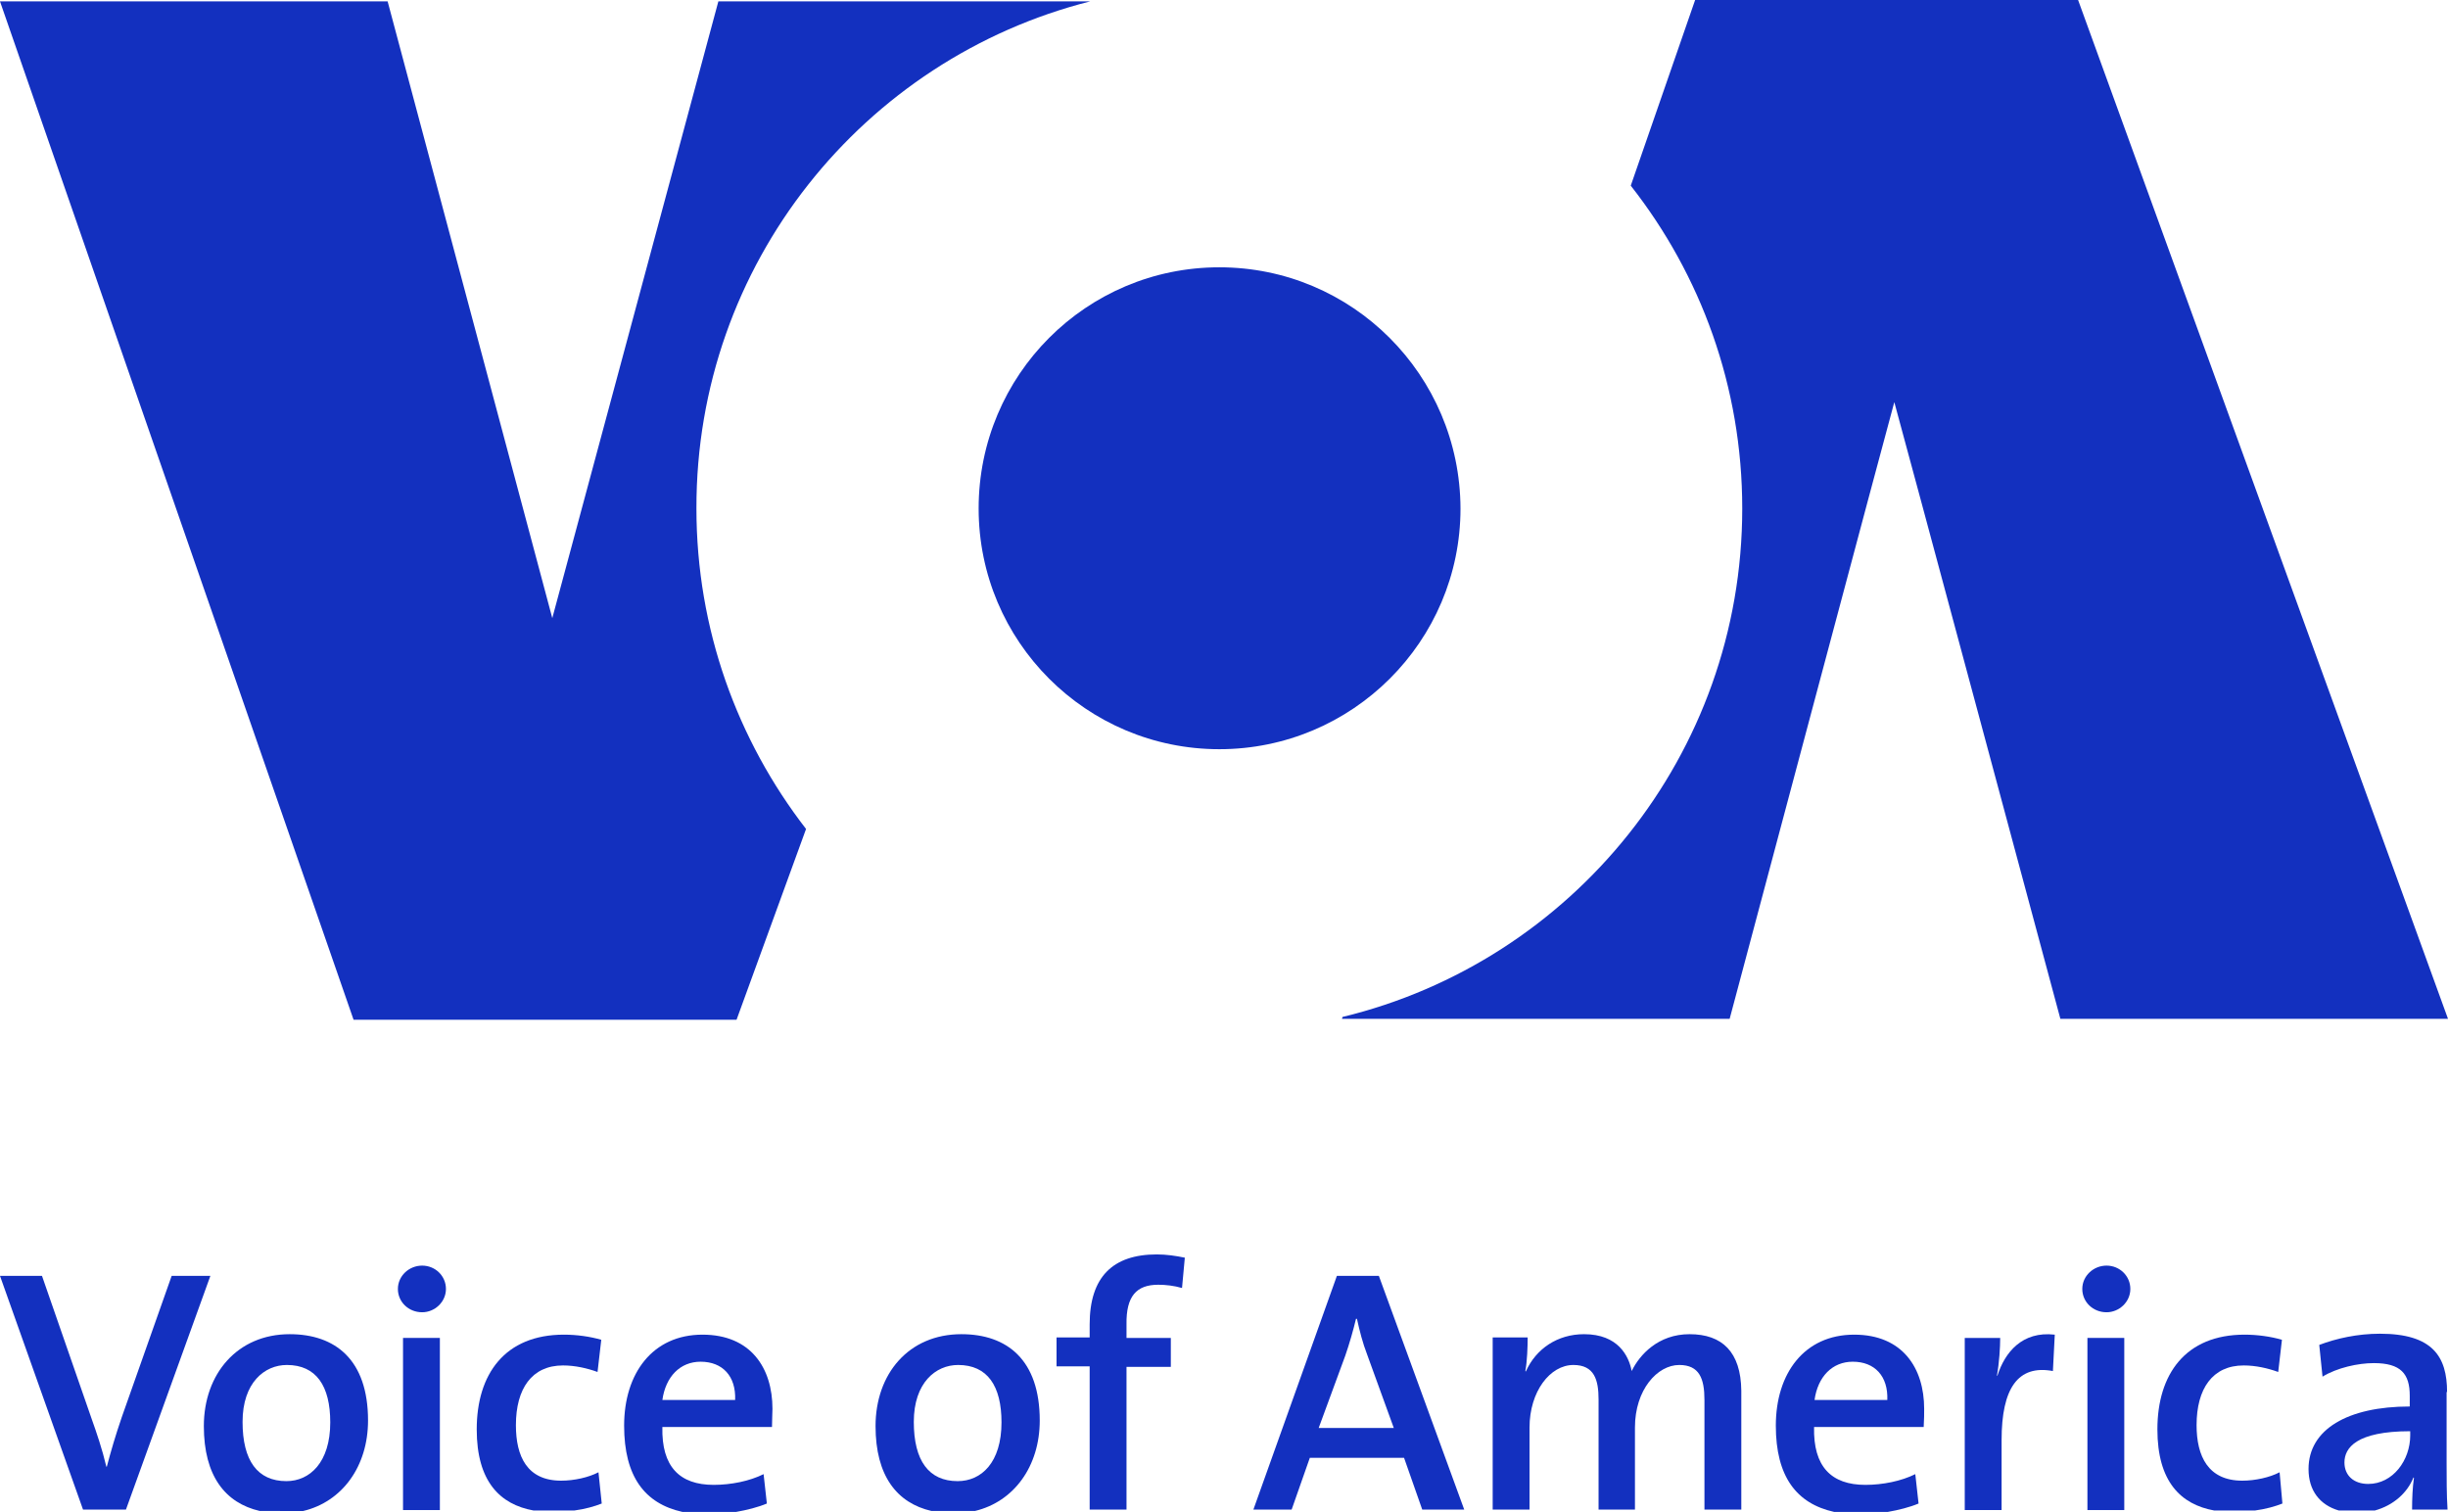
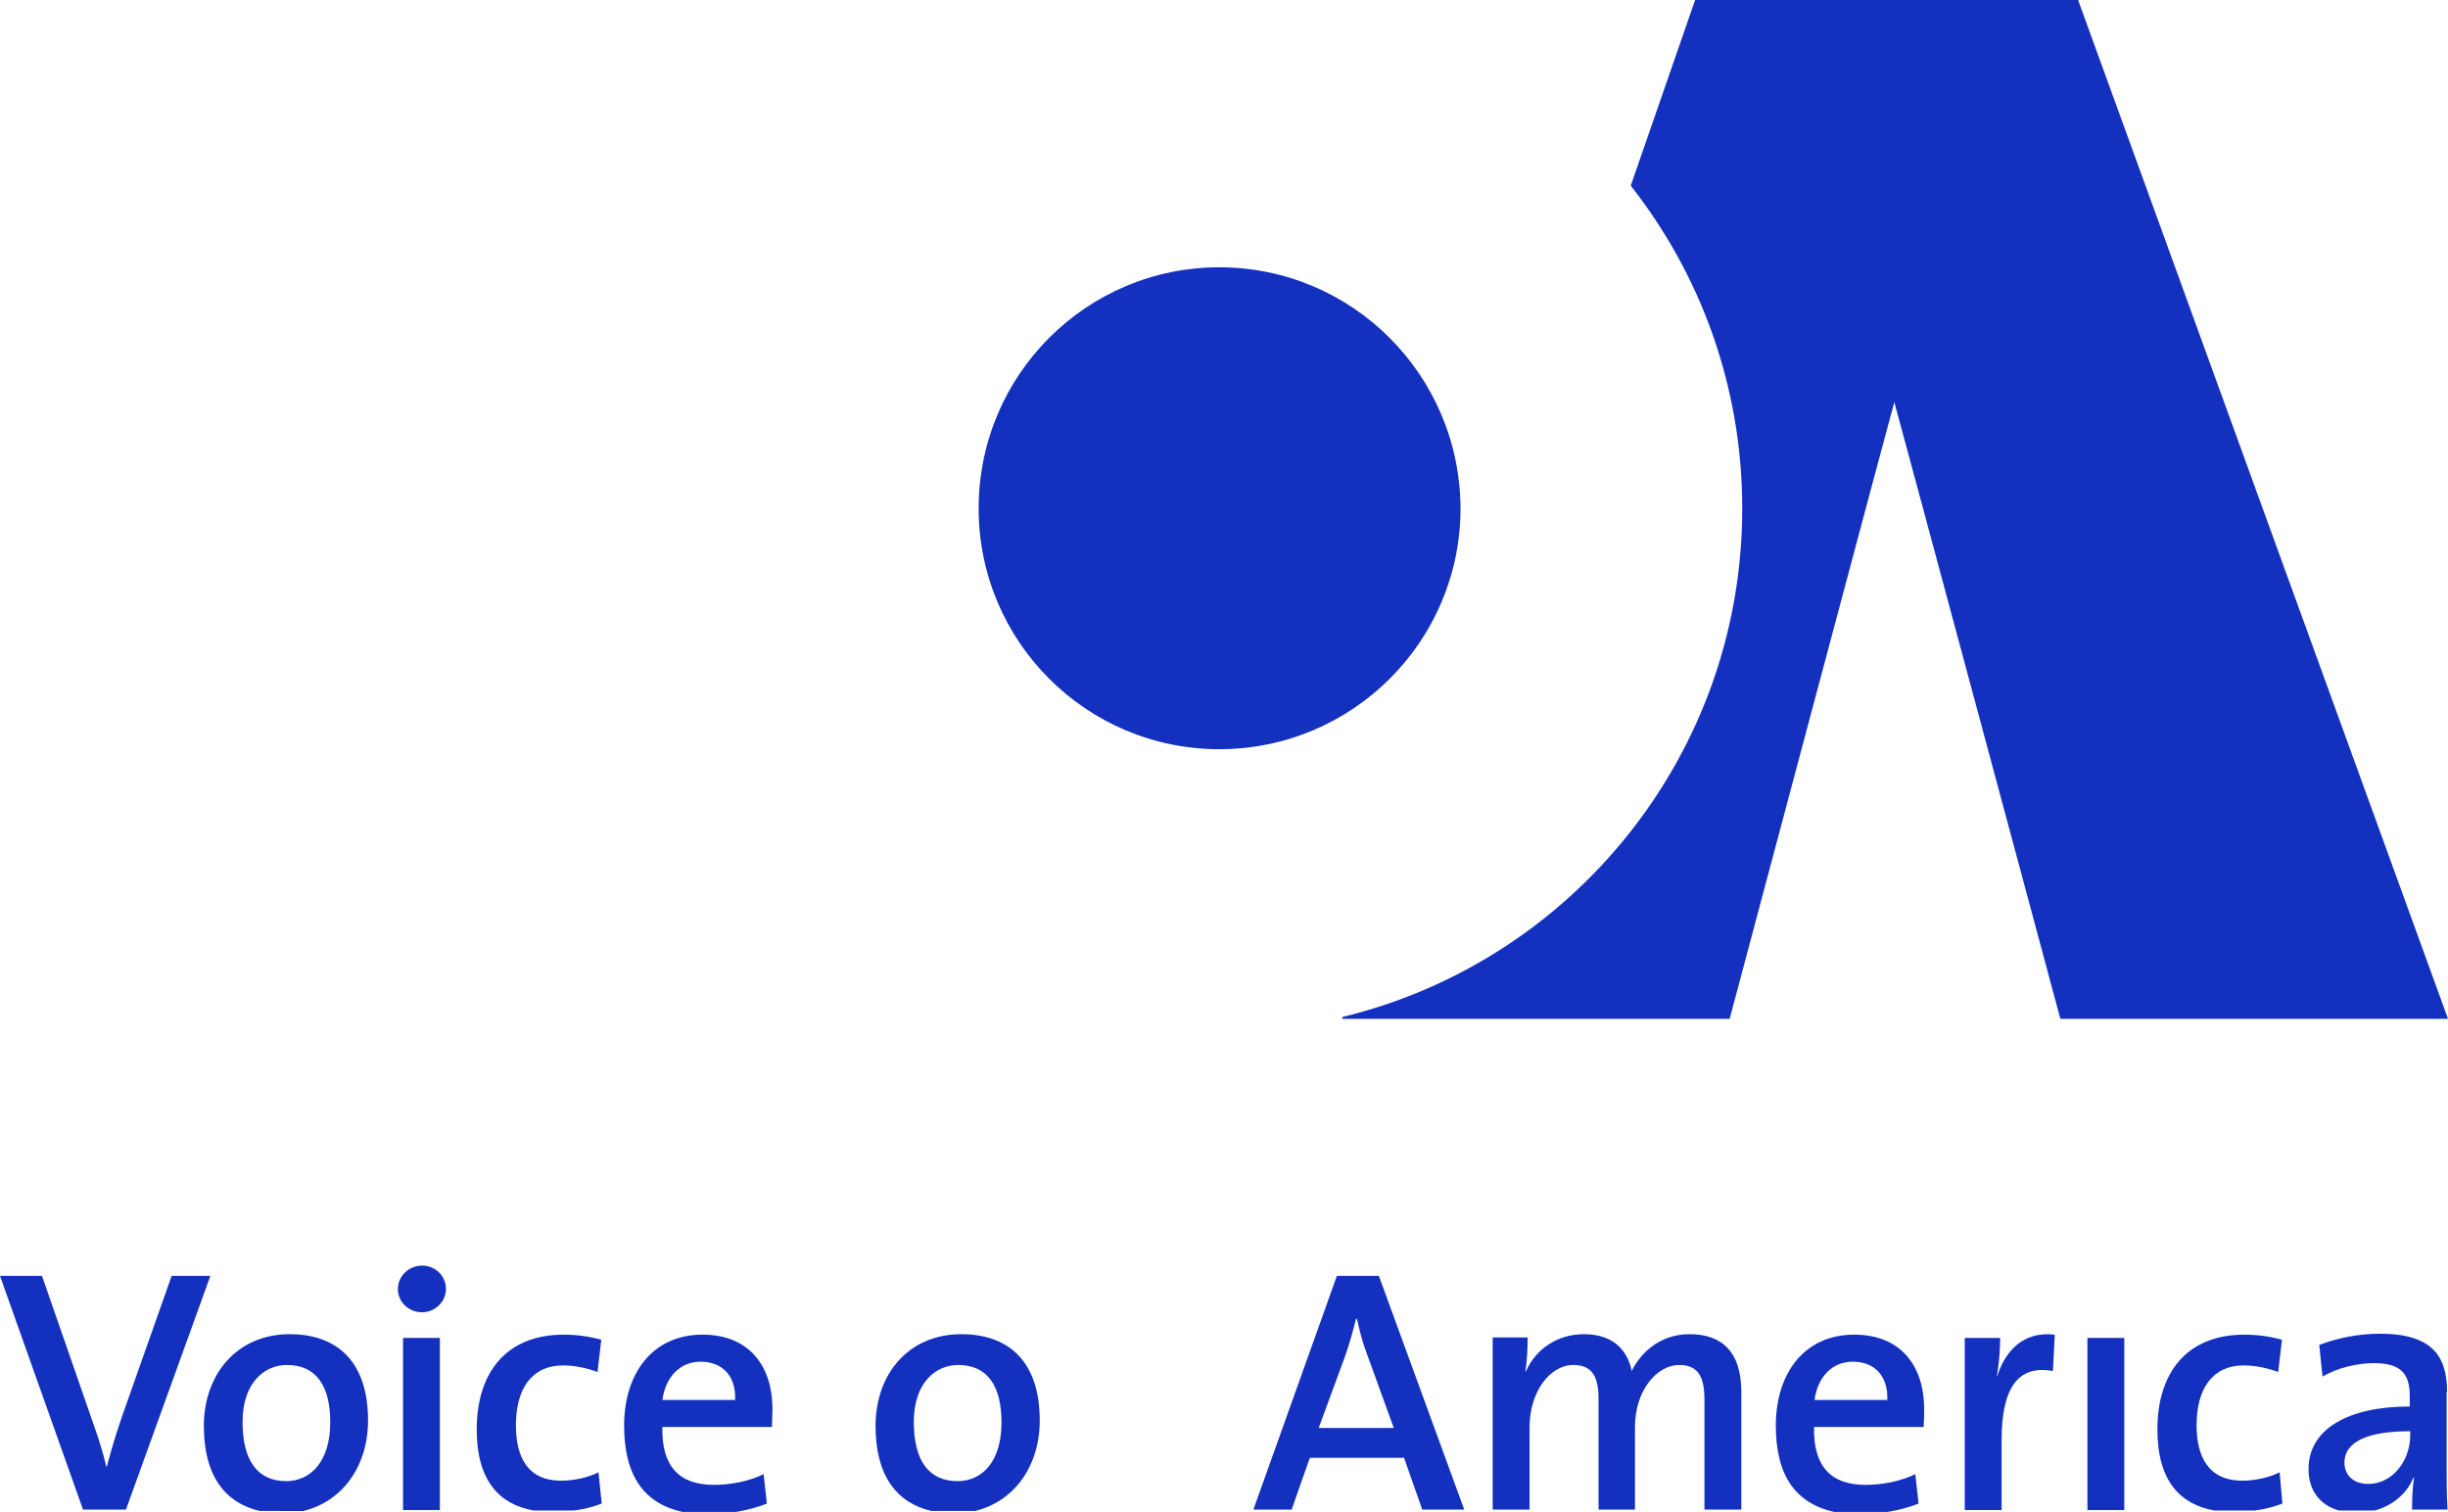
<svg xmlns="http://www.w3.org/2000/svg" xmlns:ns1="http://www.inkscape.org/namespaces/inkscape" xmlns:ns2="http://sodipodi.sourceforge.net/DTD/sodipodi-0.dtd" version="1.1" id="Ebene_1" ns1:version="0.91 r13725" ns2:docname="Voice_of_America 2012.svg" x="0px" y="0px" viewBox="0 0 524.8 324.2" style="enable-background:new 0 0 524.8 324.2;" xml:space="preserve">
  <style type="text/css">
	.st0{fill:#1330BF;}
</style>
  <g>
    <g>
-       <path class="st0" d="M36.8,273.5l-10.7,30.3c-1.4,4.1-2.3,7.2-3.2,10.6h-0.1c-0.9-3.8-2.1-7.3-3.1-10.1L9,273.5H0l17.8,50.1h9.2    l18.1-50.1L36.8,273.5L36.8,273.5z" />
+       <path class="st0" d="M36.8,273.5l-10.7,30.3c-1.4,4.1-2.3,7.2-3.2,10.6h-0.1c-0.9-3.8-2.1-7.3-3.1-10.1L9,273.5H0l17.8,50.1h9.2    l18.1-50.1L36.8,273.5z" />
      <path class="st0" d="M62.1,286c-11.2,0-18.4,8.5-18.4,19.7c0,10.7,4.6,16.5,12,18.2H65c8.4-2,13.9-9.6,13.9-19.4    C78.9,291.5,71.9,286,62.1,286z M61.4,317.5c-6.2,0-9.4-4.4-9.4-12.7c0-8.4,4.7-12.2,9.5-12.2c6.3,0,9.3,4.5,9.3,12.3    C70.8,313.5,66.4,317.5,61.4,317.5z" />
      <g>
        <path class="st0" d="M90.5,281.3c2.7,0,5.1-2.2,5.1-5c0-2.8-2.3-5-5.1-5c-2.8,0-5.2,2.2-5.2,5C85.3,279.1,87.6,281.3,90.5,281.3z     " />
        <rect x="86.4" y="286.8" class="st0" width="7.9" height="36.9" />
      </g>
      <path class="st0" d="M128.3,315.6c-2.1,1.1-5.2,1.8-8,1.8c-7.3,0-9.7-5.2-9.7-11.9c0-7.8,3.4-12.8,10.1-12.8    c2.6,0,5.2,0.6,7.4,1.4l0.8-6.9c-2.4-0.7-5.3-1.1-8-1.1c-12.7,0-18.7,8.5-18.7,20.3c0,11.2,5,16.1,12.2,17.4l0,0h8.7    c2.3-0.3,4.4-0.9,5.9-1.5L128.3,315.6z" />
      <path class="st0" d="M165.6,302c0-8.7-4.6-15.9-15-15.9c-10.7,0-16.8,8.3-16.8,19.5c0,10.9,4.4,16.7,12.5,18.5h11.5    c2.3-0.4,4.7-1,6.6-1.8l-0.7-6.3c-3,1.5-7,2.3-10.7,2.3c-7.3,0-11.2-3.9-11-12.4h23.5C165.5,304.2,165.6,303,165.6,302z     M142,300.1c0.7-5,3.8-8.2,8.2-8.2c4.7,0,7.6,3.1,7.4,8.2H142z" />
      <path class="st0" d="M206.1,286c-11.3,0-18.4,8.5-18.4,19.7c0,10.7,4.6,16.5,12,18.2h9.3c8.4-2,13.9-9.6,13.9-19.4    C222.9,291.5,215.9,286,206.1,286z M205.3,317.5c-6.2,0-9.4-4.4-9.4-12.7c0-8.4,4.7-12.2,9.5-12.2c6.3,0,9.3,4.5,9.3,12.3    C214.7,313.5,210.4,317.5,205.3,317.5z" />
-       <path class="st0" d="M248.3,275.4c1.6,0,3.4,0.2,5.1,0.7l0.6-6.5c-1.9-0.4-4-0.7-6-0.7c-9.5,0-14.4,4.9-14.4,15v2.8h-7.1v6.2h7.1    v30.7h7.9V293h9.5v-6.2h-9.5v-2.9C241.4,277.9,243.6,275.4,248.3,275.4z" />
      <path class="st0" d="M295.6,273.5h-9l-17.9,50.1h8.2l3.9-11.1H301l3.9,11.1h9L295.6,273.5z M282.7,306.1l5.7-15.5    c0.9-2.6,1.7-5.4,2.3-7.9h0.2c0.6,2.7,1.2,5.1,2.2,7.7l5.7,15.7L282.7,306.1L282.7,306.1z" />
      <path class="st0" d="M362.2,286c-6.7,0-10.7,4.4-12.4,7.9c-0.6-3.2-2.9-7.9-10.2-7.9c-5.7,0-10.3,3.1-12.5,8l-0.1-0.1    c0.4-2.1,0.5-5.3,0.5-7.2H320v36.9h7.9v-17.6c0-7.7,4.4-13.4,9.4-13.4c4.5,0,5.4,3.2,5.4,7.4v23.6h7.8v-17.6    c0-8.1,4.8-13.4,9.5-13.4c4.3,0,5.4,2.9,5.4,7.5v23.5l0,0h7.9v-25.5C373.2,289.8,369.2,286,362.2,286z" />
      <path class="st0" d="M412.5,302c0-8.7-4.6-15.9-15-15.9c-10.7,0-16.8,8.3-16.8,19.5c0,10.9,4.4,16.7,12.5,18.5h11.5    c2.3-0.4,4.7-1,6.6-1.8l-0.7-6.3c-3,1.5-7,2.3-10.7,2.3c-7.3,0-11.2-3.9-11-12.4h23.5C412.5,304.2,412.5,303,412.5,302z     M389,300.1c0.7-5,3.8-8.2,8.2-8.2c4.7,0,7.6,3.1,7.4,8.2H389z" />
      <path class="st0" d="M428.2,294.9h-0.1c0.5-2.8,0.7-6.1,0.7-8.1h-7.6v36.9h7.9v-15c0-11.1,3.5-16.2,11-14.8l0.4-7.8    C433.5,285.3,429.8,289.9,428.2,294.9z" />
      <g>
        <rect x="447.5" y="286.8" class="st0" width="7.9" height="36.9" />
-         <path class="st0" d="M451.6,281.3c2.7,0,5.1-2.2,5.1-5c0-2.8-2.3-5-5.1-5c-2.8,0-5.2,2.2-5.2,5     C446.4,279.1,448.7,281.3,451.6,281.3z" />
      </g>
      <path class="st0" d="M488.7,315.6c-2.1,1.1-5.2,1.8-8,1.8c-7.3,0-9.8-5.2-9.8-11.9c0-7.8,3.4-12.8,10.1-12.8    c2.6,0,5.2,0.6,7.4,1.4l0.8-6.9c-2.4-0.7-5.3-1.1-8-1.1c-12.7,0-18.7,8.5-18.7,20.3c0,11.2,5,16.1,12.2,17.4l0,0h8.7    c2.3-0.3,4.4-0.9,5.9-1.5L488.7,315.6z" />
      <g>
-         <path class="st0" d="M524.8,323.6L524.8,323.6L524.8,323.6z" />
        <path class="st0" d="M524.6,298.4c0-7.6-3.1-12.5-14.4-12.5c-4.8,0-9.3,1-13,2.4l0.7,6.8c3.1-1.9,7.6-2.9,11-2.9     c5.8,0,7.7,2.3,7.7,7v2.3c-13.3,0-21.7,4.9-21.7,13.4c0,4.6,2.4,7.7,6.5,8.9h7.7c4-1.1,7-3.8,8.3-7.1l0.1,0.1     c-0.3,2-0.4,4.5-0.4,6.8h7.6c-0.2-3.1-0.2-6.9-0.2-10v-15.2H524.6z M516.7,307.7L516.7,307.7c0,5.3-3.7,10.4-9,10.4     c-3.1,0-5.1-1.8-5.1-4.6c0-3.1,2.5-6.7,14.1-6.7V307.7z" />
      </g>
    </g>
  </g>
  <g>
    <g>
      <path class="st0" d="M445.5,0h-82.1l-13.8,39.8c15,19.1,23.9,43.1,23.9,69.2c0,52.8-36.5,97.1-85.7,109l-0.1,0.4h83.1    c0,0,35.1-131.7,35.3-132.2l0,0l0,0l0,0c0.6,2,35.6,132.2,35.6,132.2h83.1L445.5,0z" />
-       <path class="st0" d="M233.7,0.3H154c0,0-35.1,130.3-35.6,132.2l0,0l0,0l0,0C118.3,132.2,83.1,0.3,83.1,0.3H0l75.8,218.3h82.1    l14.9-40.9c-14.7-19-23.5-42.8-23.5-68.7C149.2,56.6,185.1,12.6,233.7,0.3z" />
      <path class="st0" d="M261.4,57.3c-28.5,0-51.6,23.1-51.6,51.7c0,28.5,23.1,51.6,51.6,51.6s51.7-23.1,51.7-51.6    C313,80.4,289.9,57.3,261.4,57.3z" />
    </g>
  </g>
</svg>